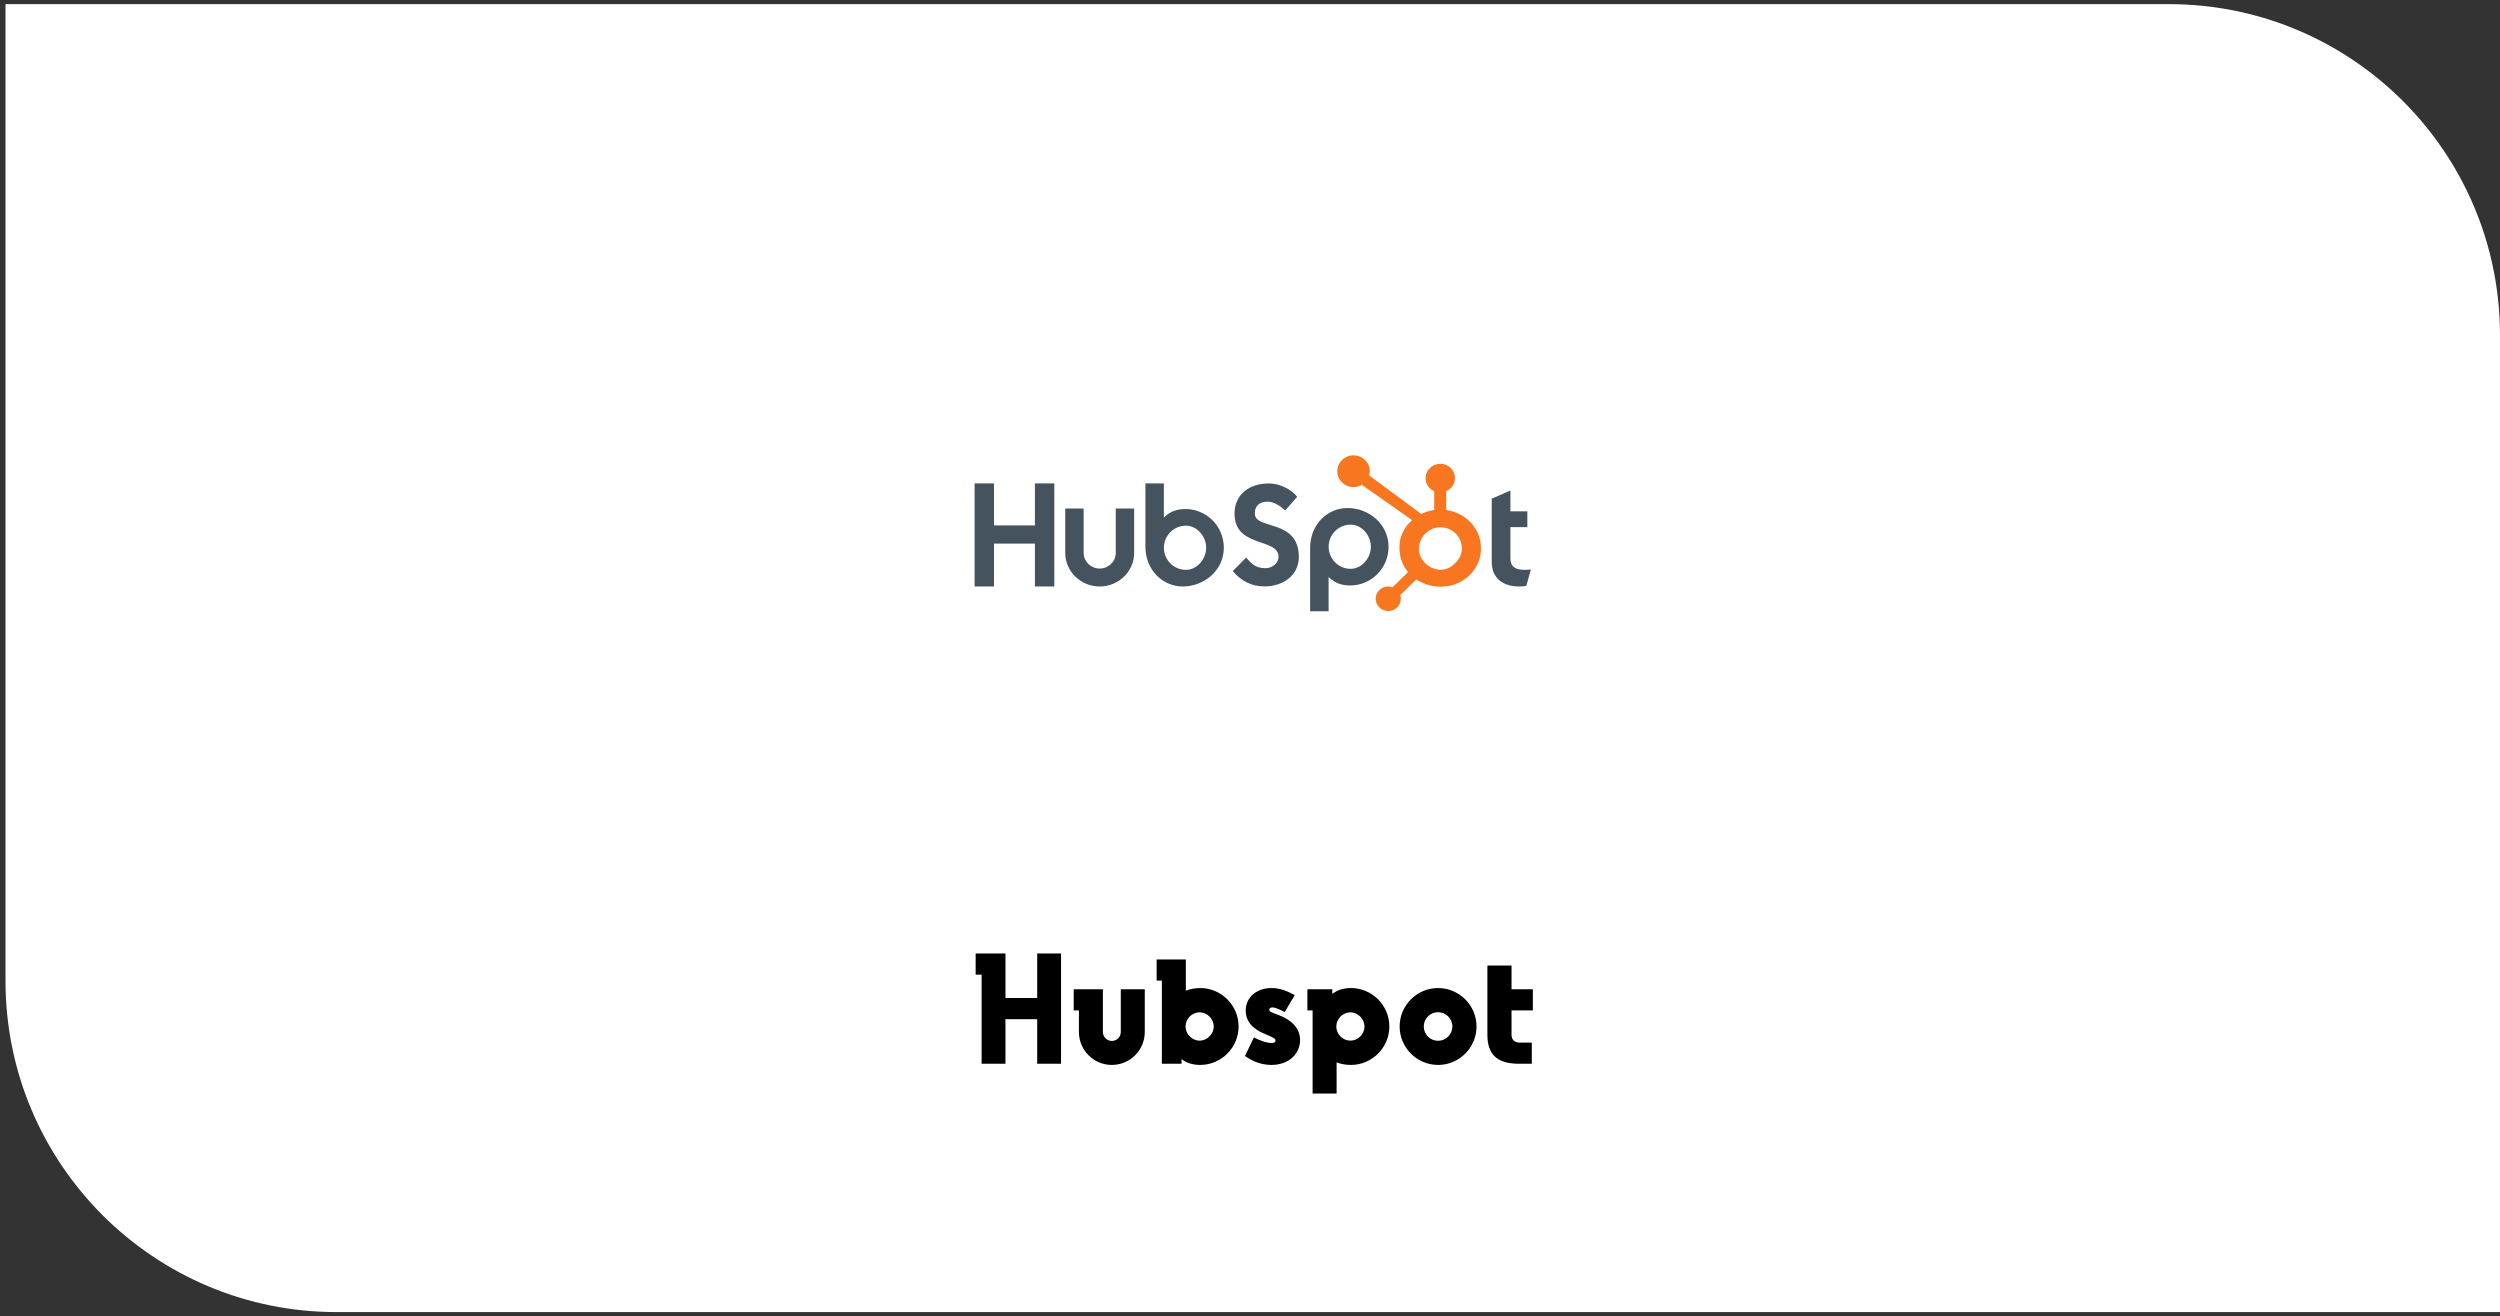
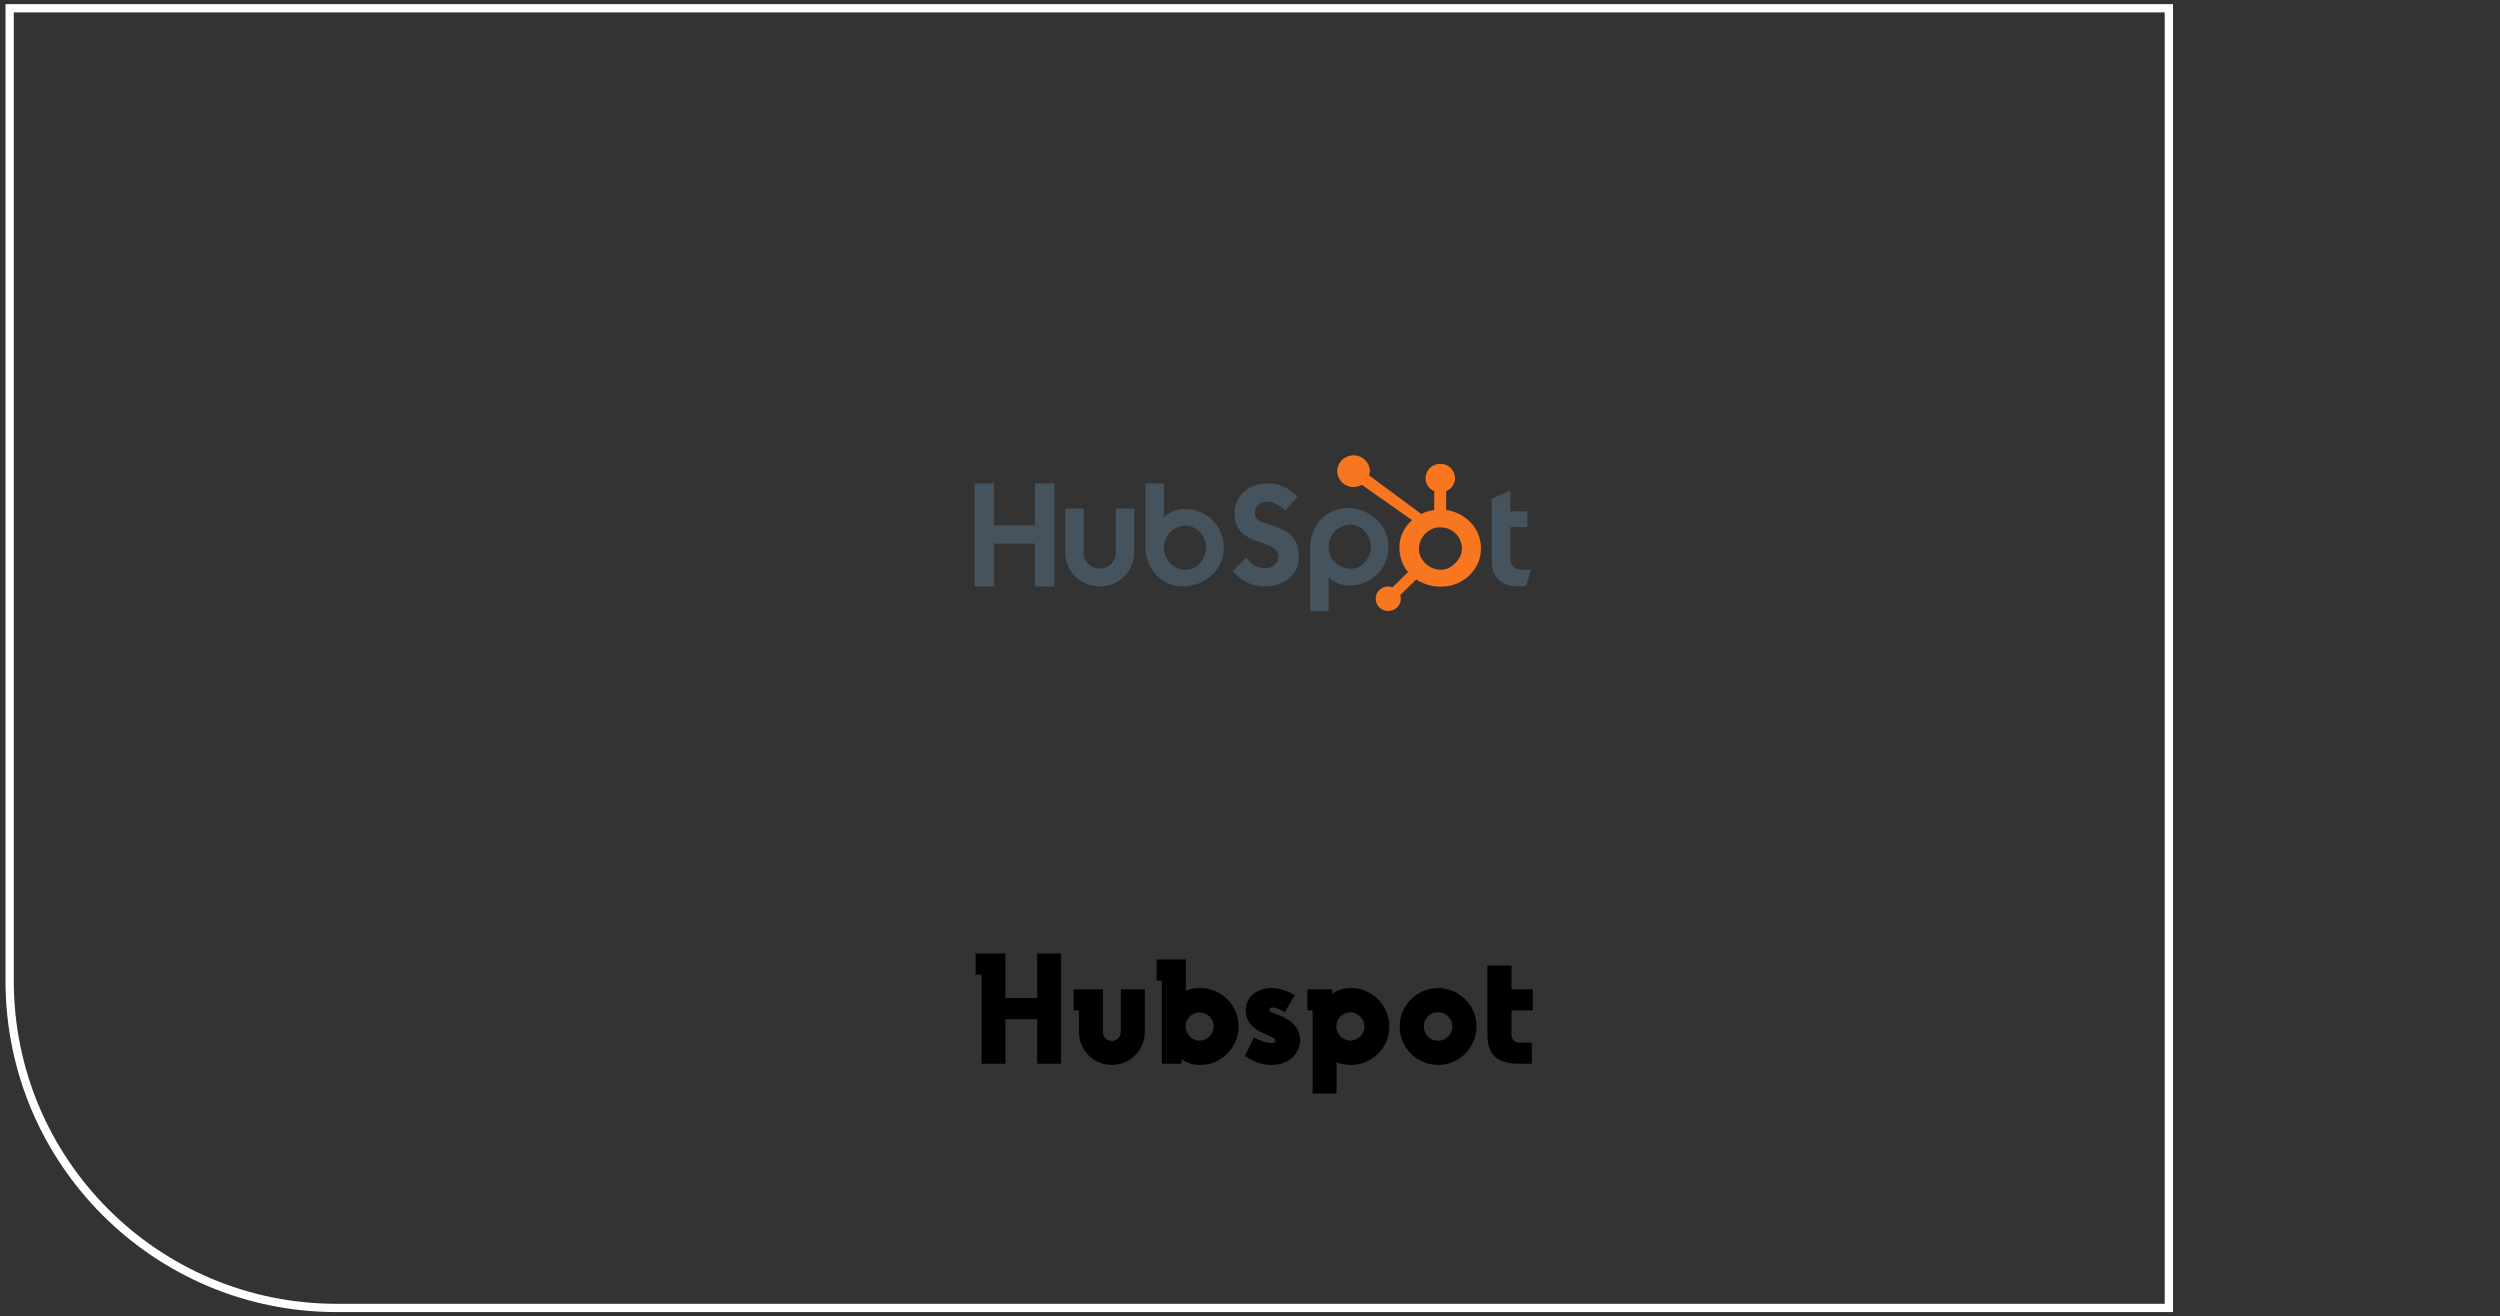
<svg xmlns="http://www.w3.org/2000/svg" width="302" height="159" viewBox="0 0 302 159" fill="none">
  <rect x="0" y="0" width="302" height="159" fill="#333333" stroke="none" />
-   <path d="M1.166 1H261.999C283.815 1 301.499 18.685 301.499 40.5V158H40.666C18.851 158 1.166 140.315 1.166 118.5V1Z" fill="white" />
-   <path d="M1.166 1H261.999C283.815 1 301.499 18.685 301.499 40.5V158H40.666C18.851 158 1.166 140.315 1.166 118.5V1Z" stroke="#fff" />
+   <path d="M1.166 1H261.999V158H40.666C18.851 158 1.166 140.315 1.166 118.5V1Z" stroke="#fff" />
  <path d="M117.73 58.393H120.074V63.466H125.016V58.393H127.362V70.846H125.016V65.666H120.074V70.846H117.73V58.393ZM134.785 66.79C134.785 67.832 133.914 68.681 132.844 68.681C131.774 68.681 130.903 67.832 130.903 66.79V61.428H128.681V66.79C128.681 69.027 130.549 70.846 132.844 70.846C135.139 70.846 137.006 69.027 137.006 66.79V61.428H134.785V66.79ZM143.21 61.491C142.108 61.491 141.338 61.803 140.595 62.514V58.393H138.366V66.03C138.366 68.888 140.487 70.846 142.869 70.846C145.518 70.846 147.839 68.854 147.839 66.169C147.839 63.518 145.699 61.491 143.21 61.491ZM143.265 68.836C141.755 68.836 140.599 67.607 140.599 66.169C140.599 64.731 141.755 63.501 143.265 63.501C144.545 63.501 145.701 64.731 145.701 66.169C145.701 67.607 144.545 68.836 143.265 68.836ZM151.583 62.038C151.583 60.946 152.33 60.6 153.148 60.6C153.806 60.6 154.677 61.085 155.245 61.674L156.702 60.011C155.974 59.058 154.499 58.4 153.29 58.4C150.872 58.4 149.13 59.769 149.13 62.038C149.13 66.248 154.445 64.914 154.445 67.27C154.445 67.997 153.717 68.639 152.882 68.639C151.566 68.639 151.139 68.015 150.535 67.357L148.917 68.985C149.948 70.215 151.228 70.839 152.757 70.839C155.05 70.839 156.899 69.453 156.899 67.287C156.899 62.61 151.583 64.065 151.583 62.038ZM162.768 61.369C160.385 61.369 158.264 63.326 158.264 66.185V73.842H160.494V69.701C161.237 70.412 162.006 70.724 163.108 70.724C165.597 70.724 167.738 68.697 167.738 66.046C167.738 63.361 165.416 61.369 162.768 61.369ZM163.164 68.715C161.653 68.715 160.498 67.483 160.498 66.046C160.498 64.608 161.653 63.378 163.164 63.378C164.444 63.378 165.6 64.608 165.6 66.046C165.6 67.483 164.444 68.715 163.164 68.715ZM184.148 68.836C182.833 68.836 182.459 68.282 182.459 67.433V63.674H184.503V61.768H182.459V59.256L180.202 60.243V67.901C180.202 69.859 181.589 70.846 183.49 70.846C183.774 70.846 184.166 70.828 184.379 70.777L184.93 68.802C184.682 68.819 184.397 68.836 184.148 68.836Z" fill="#45535E" />
  <path d="M178.278 63.938C177.851 63.222 177.249 62.647 176.498 62.215C175.936 61.896 175.354 61.694 174.698 61.607V59.33C175.354 59.058 175.761 58.457 175.761 57.756C175.761 56.8 174.975 56.026 173.995 56.026C173.014 56.026 172.214 56.8 172.214 57.756C172.214 58.457 172.597 59.058 173.254 59.33V61.608C172.729 61.682 172.184 61.841 171.687 62.086C170.671 61.335 167.342 58.869 165.394 57.429C165.44 57.266 165.475 57.099 165.475 56.923C165.475 55.864 164.596 55.006 163.509 55.006C162.422 55.006 161.543 55.864 161.543 56.923C161.543 57.981 162.423 58.839 163.51 58.839C163.881 58.839 164.223 58.734 164.519 58.56L164.93 58.864L170.579 62.83C170.28 63.098 170.002 63.402 169.78 63.743C169.329 64.438 169.053 65.203 169.053 66.037V66.211C169.053 66.797 169.168 67.35 169.362 67.869C169.533 68.323 169.784 68.735 170.094 69.108L168.219 70.94C167.948 70.841 167.653 70.821 167.369 70.882C167.086 70.942 166.827 71.081 166.622 71.281C166.481 71.418 166.369 71.582 166.292 71.761C166.216 71.941 166.177 72.134 166.178 72.329C166.178 72.724 166.336 73.096 166.623 73.376C166.764 73.514 166.932 73.624 167.116 73.698C167.3 73.773 167.498 73.811 167.698 73.81C167.898 73.811 168.096 73.772 168.28 73.698C168.465 73.624 168.632 73.514 168.773 73.376C168.915 73.239 169.027 73.076 169.103 72.896C169.179 72.716 169.219 72.523 169.218 72.329C169.218 72.176 169.194 72.026 169.148 71.884L171.086 69.996C171.352 70.174 171.638 70.325 171.947 70.455C172.555 70.711 173.227 70.867 173.962 70.867H174.096C174.909 70.867 175.675 70.681 176.396 70.301C177.155 69.899 177.749 69.349 178.198 68.647C178.649 67.943 178.898 67.166 178.898 66.31V66.267C178.898 65.426 178.698 64.65 178.278 63.938ZM175.91 67.9C175.384 68.47 174.78 68.821 174.096 68.821H173.984C173.593 68.821 173.212 68.716 172.838 68.524C172.416 68.314 172.096 68.013 171.834 67.633C171.563 67.26 171.416 66.852 171.416 66.42V66.289C171.416 65.864 171.5 65.461 171.711 65.081C171.936 64.665 172.24 64.342 172.645 64.085C173.043 63.829 173.467 63.704 173.94 63.704H173.984C174.412 63.704 174.818 63.786 175.201 63.977C175.592 64.181 175.91 64.459 176.158 64.825C176.398 65.191 176.54 65.586 176.586 66.016C176.594 66.106 176.597 66.197 176.597 66.285C176.597 66.869 176.368 67.409 175.91 67.9Z" fill="#F8761F" />
  <path d="M118.579 128.5V117.736H117.859V115.18H121.459V120.562H125.293V115.18H128.173V128.5H125.293V123.118H121.459V128.5H118.579ZM129.703 122.056V119.5H133.231V124.666C133.231 125.26 133.717 125.746 134.311 125.746C134.905 125.746 135.391 125.26 135.391 124.666V119.5H138.289V124.666C138.289 126.862 136.507 128.644 134.311 128.644C132.115 128.644 130.333 126.862 130.333 124.666V122.056H129.703ZM144.978 128.644C144.168 128.644 143.394 128.446 142.728 127.942V128.5H140.352V118.456H139.722V115.9H143.25V119.68C143.772 119.464 144.384 119.356 144.996 119.356C147.534 119.356 149.622 121.444 149.622 124C149.622 126.556 147.534 128.644 144.978 128.644ZM143.214 124C143.214 124.918 144.006 125.71 144.906 125.71C145.824 125.71 146.616 124.918 146.616 124C146.616 123.064 145.824 122.29 144.906 122.29C144.006 122.29 143.214 123.064 143.214 124ZM153.578 128.644C152.102 128.644 151.004 127.996 150.392 127.564L151.472 125.314C151.832 125.548 152.966 125.998 153.596 125.998C153.92 125.998 154.082 125.89 154.082 125.71C154.082 125.44 153.758 125.314 152.804 124.9C152.174 124.63 150.482 123.928 150.482 122.074C150.482 120.418 151.868 119.356 153.596 119.356C154.496 119.356 155.378 119.644 156.404 120.202L155.198 122.254C154.604 121.966 154.082 121.696 153.704 121.696C153.452 121.696 153.326 121.822 153.326 121.984C153.326 122.218 153.596 122.29 154.496 122.632C155.846 123.136 157.052 124.108 157.052 125.638C157.052 127.222 155.774 128.644 153.578 128.644ZM163.117 122.29C162.217 122.29 161.425 123.082 161.425 124C161.425 124.936 162.217 125.71 163.117 125.71C164.035 125.71 164.827 124.936 164.827 124C164.827 123.082 164.035 122.29 163.117 122.29ZM157.933 122.056V119.5H160.939V120.058C161.605 119.554 162.379 119.356 163.189 119.356C165.745 119.356 167.833 121.444 167.833 124C167.833 126.556 165.745 128.644 163.189 128.644C162.595 128.644 161.965 128.536 161.461 128.338V132.1H158.563V122.056H157.933ZM173.72 122.272C172.766 122.272 171.992 123.046 171.992 124C171.992 124.954 172.766 125.728 173.72 125.728C174.656 125.728 175.448 124.954 175.448 124C175.448 123.046 174.656 122.272 173.72 122.272ZM169.076 124C169.076 121.444 171.164 119.356 173.72 119.356C176.276 119.356 178.364 121.444 178.364 124C178.364 126.556 176.276 128.644 173.72 128.644C171.164 128.644 169.076 126.556 169.076 124ZM183.511 125.944H185.041V128.5H183.457C180.883 128.5 179.677 127.402 179.677 125.008V116.638H182.593V119.5H185.167V122.056H182.593V125.044C182.593 125.566 182.971 125.944 183.511 125.944Z" fill="black" />
</svg>